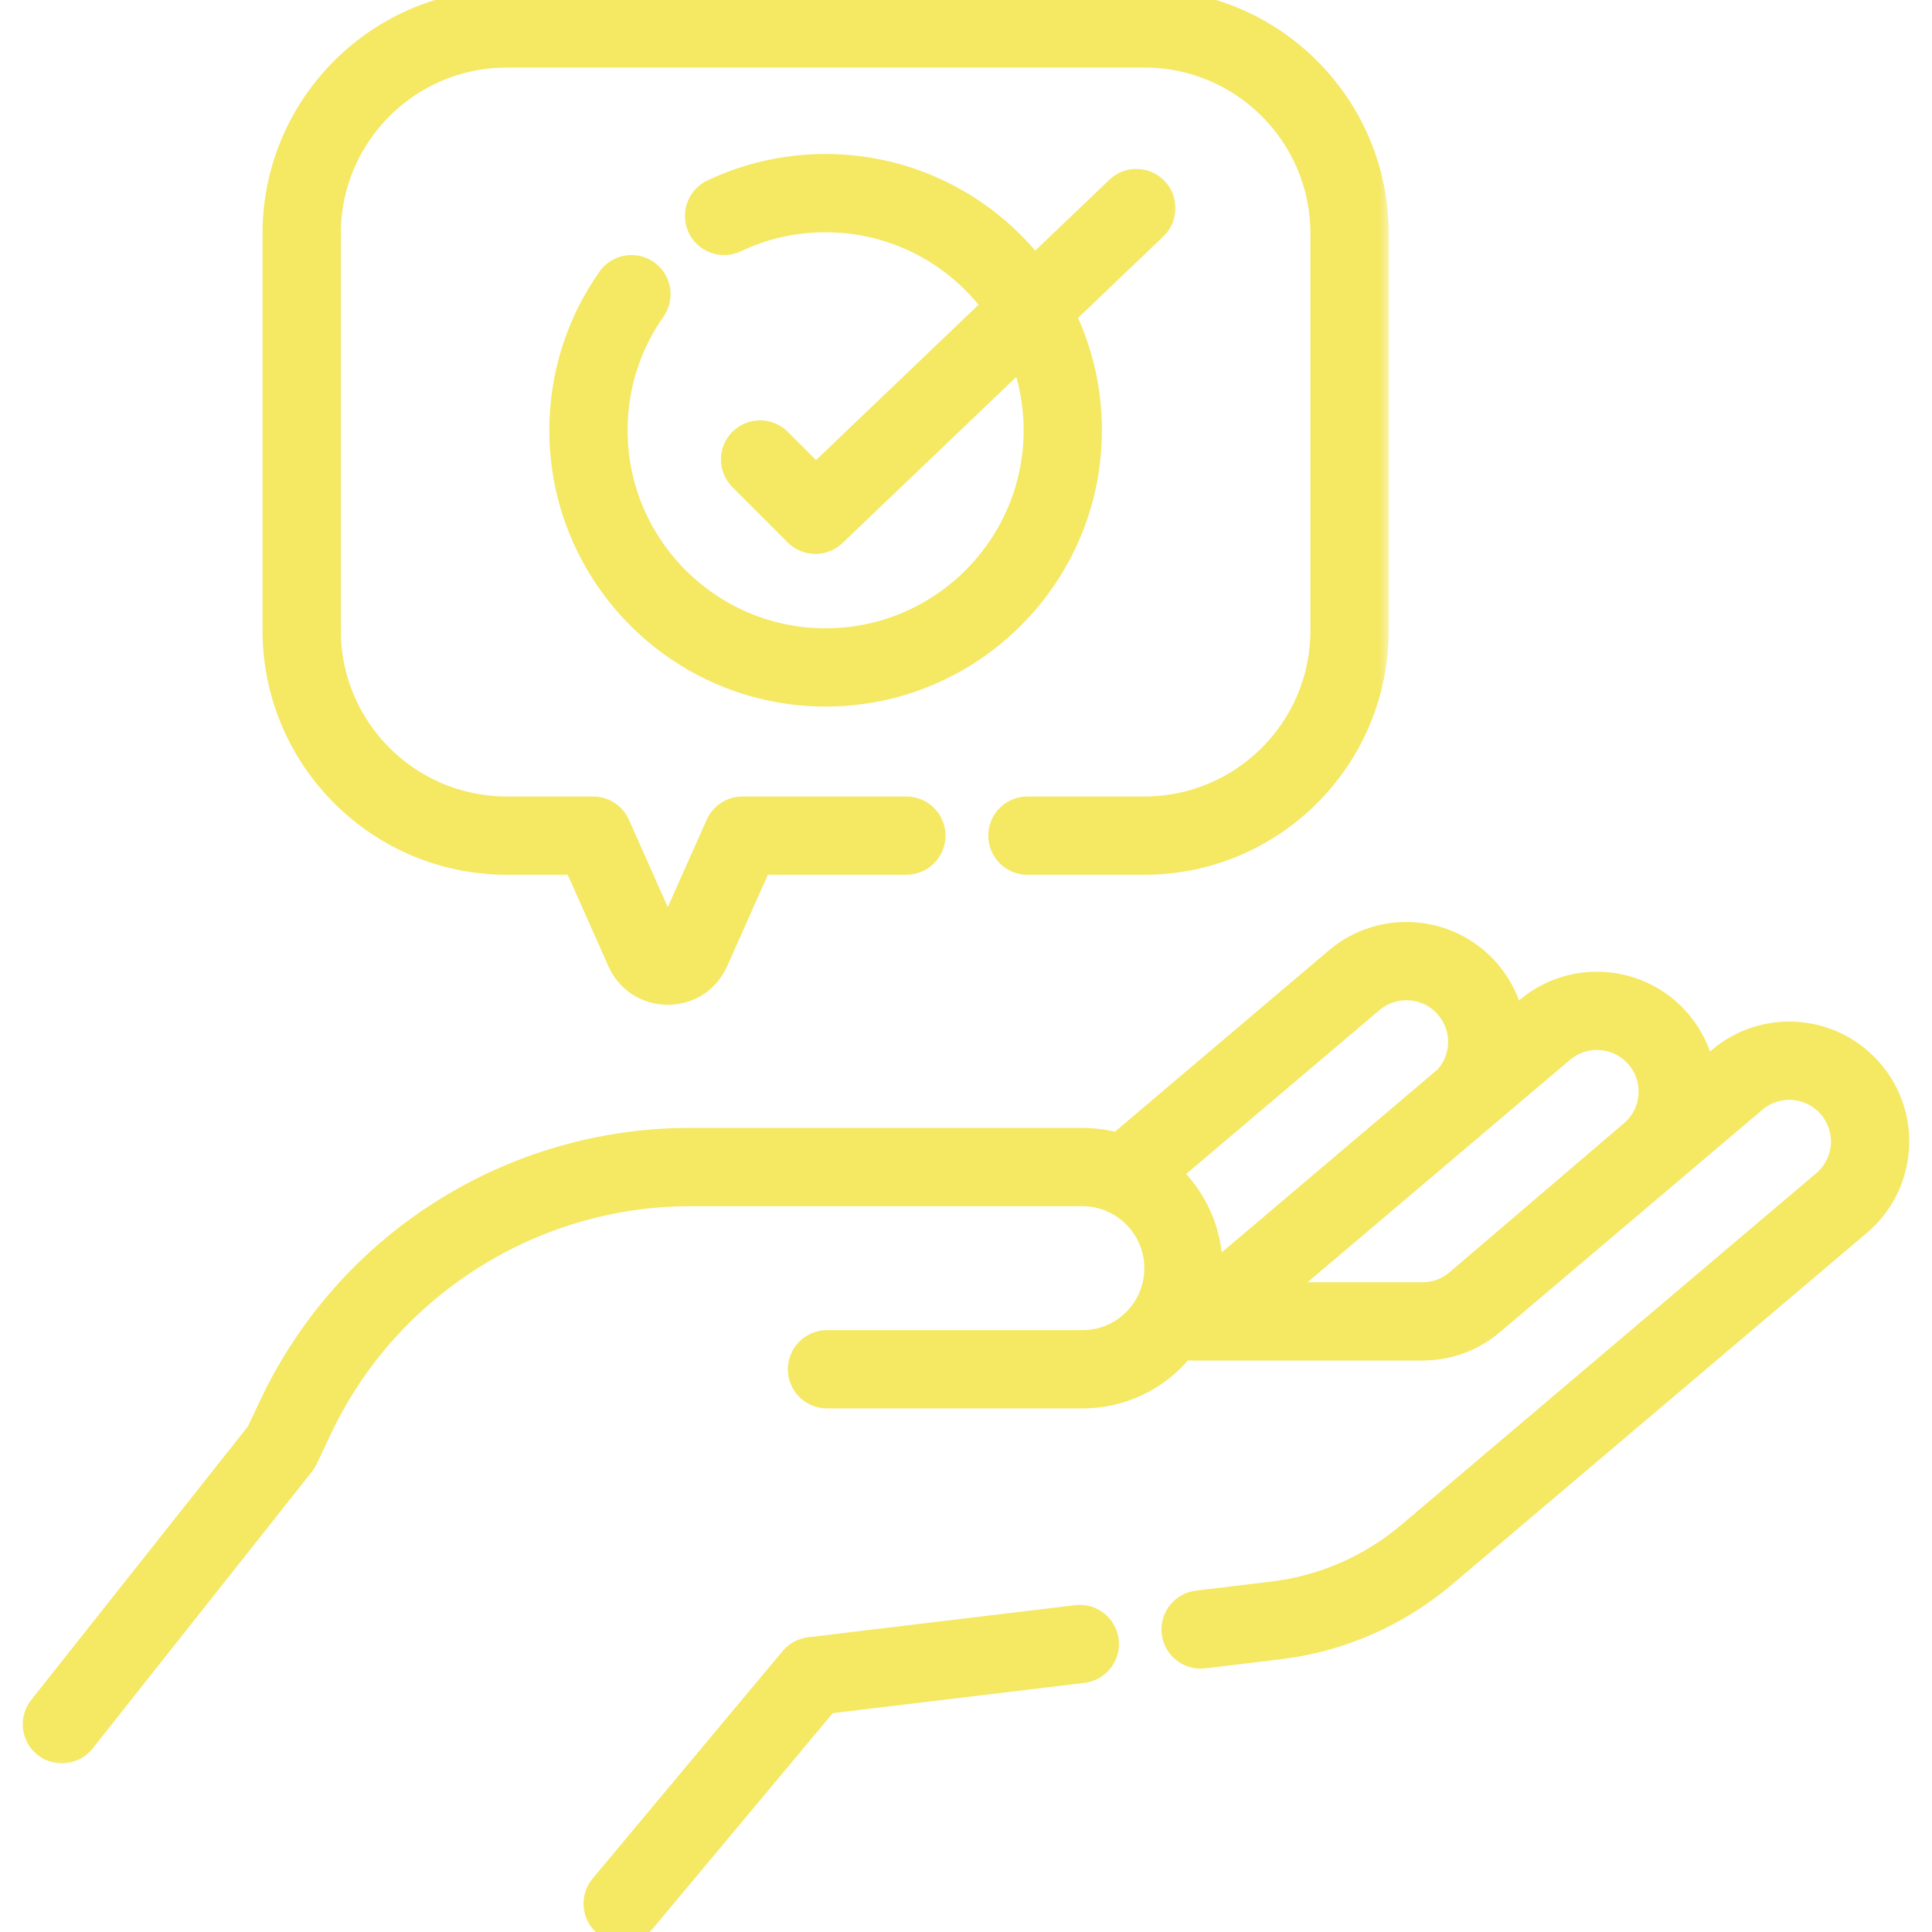
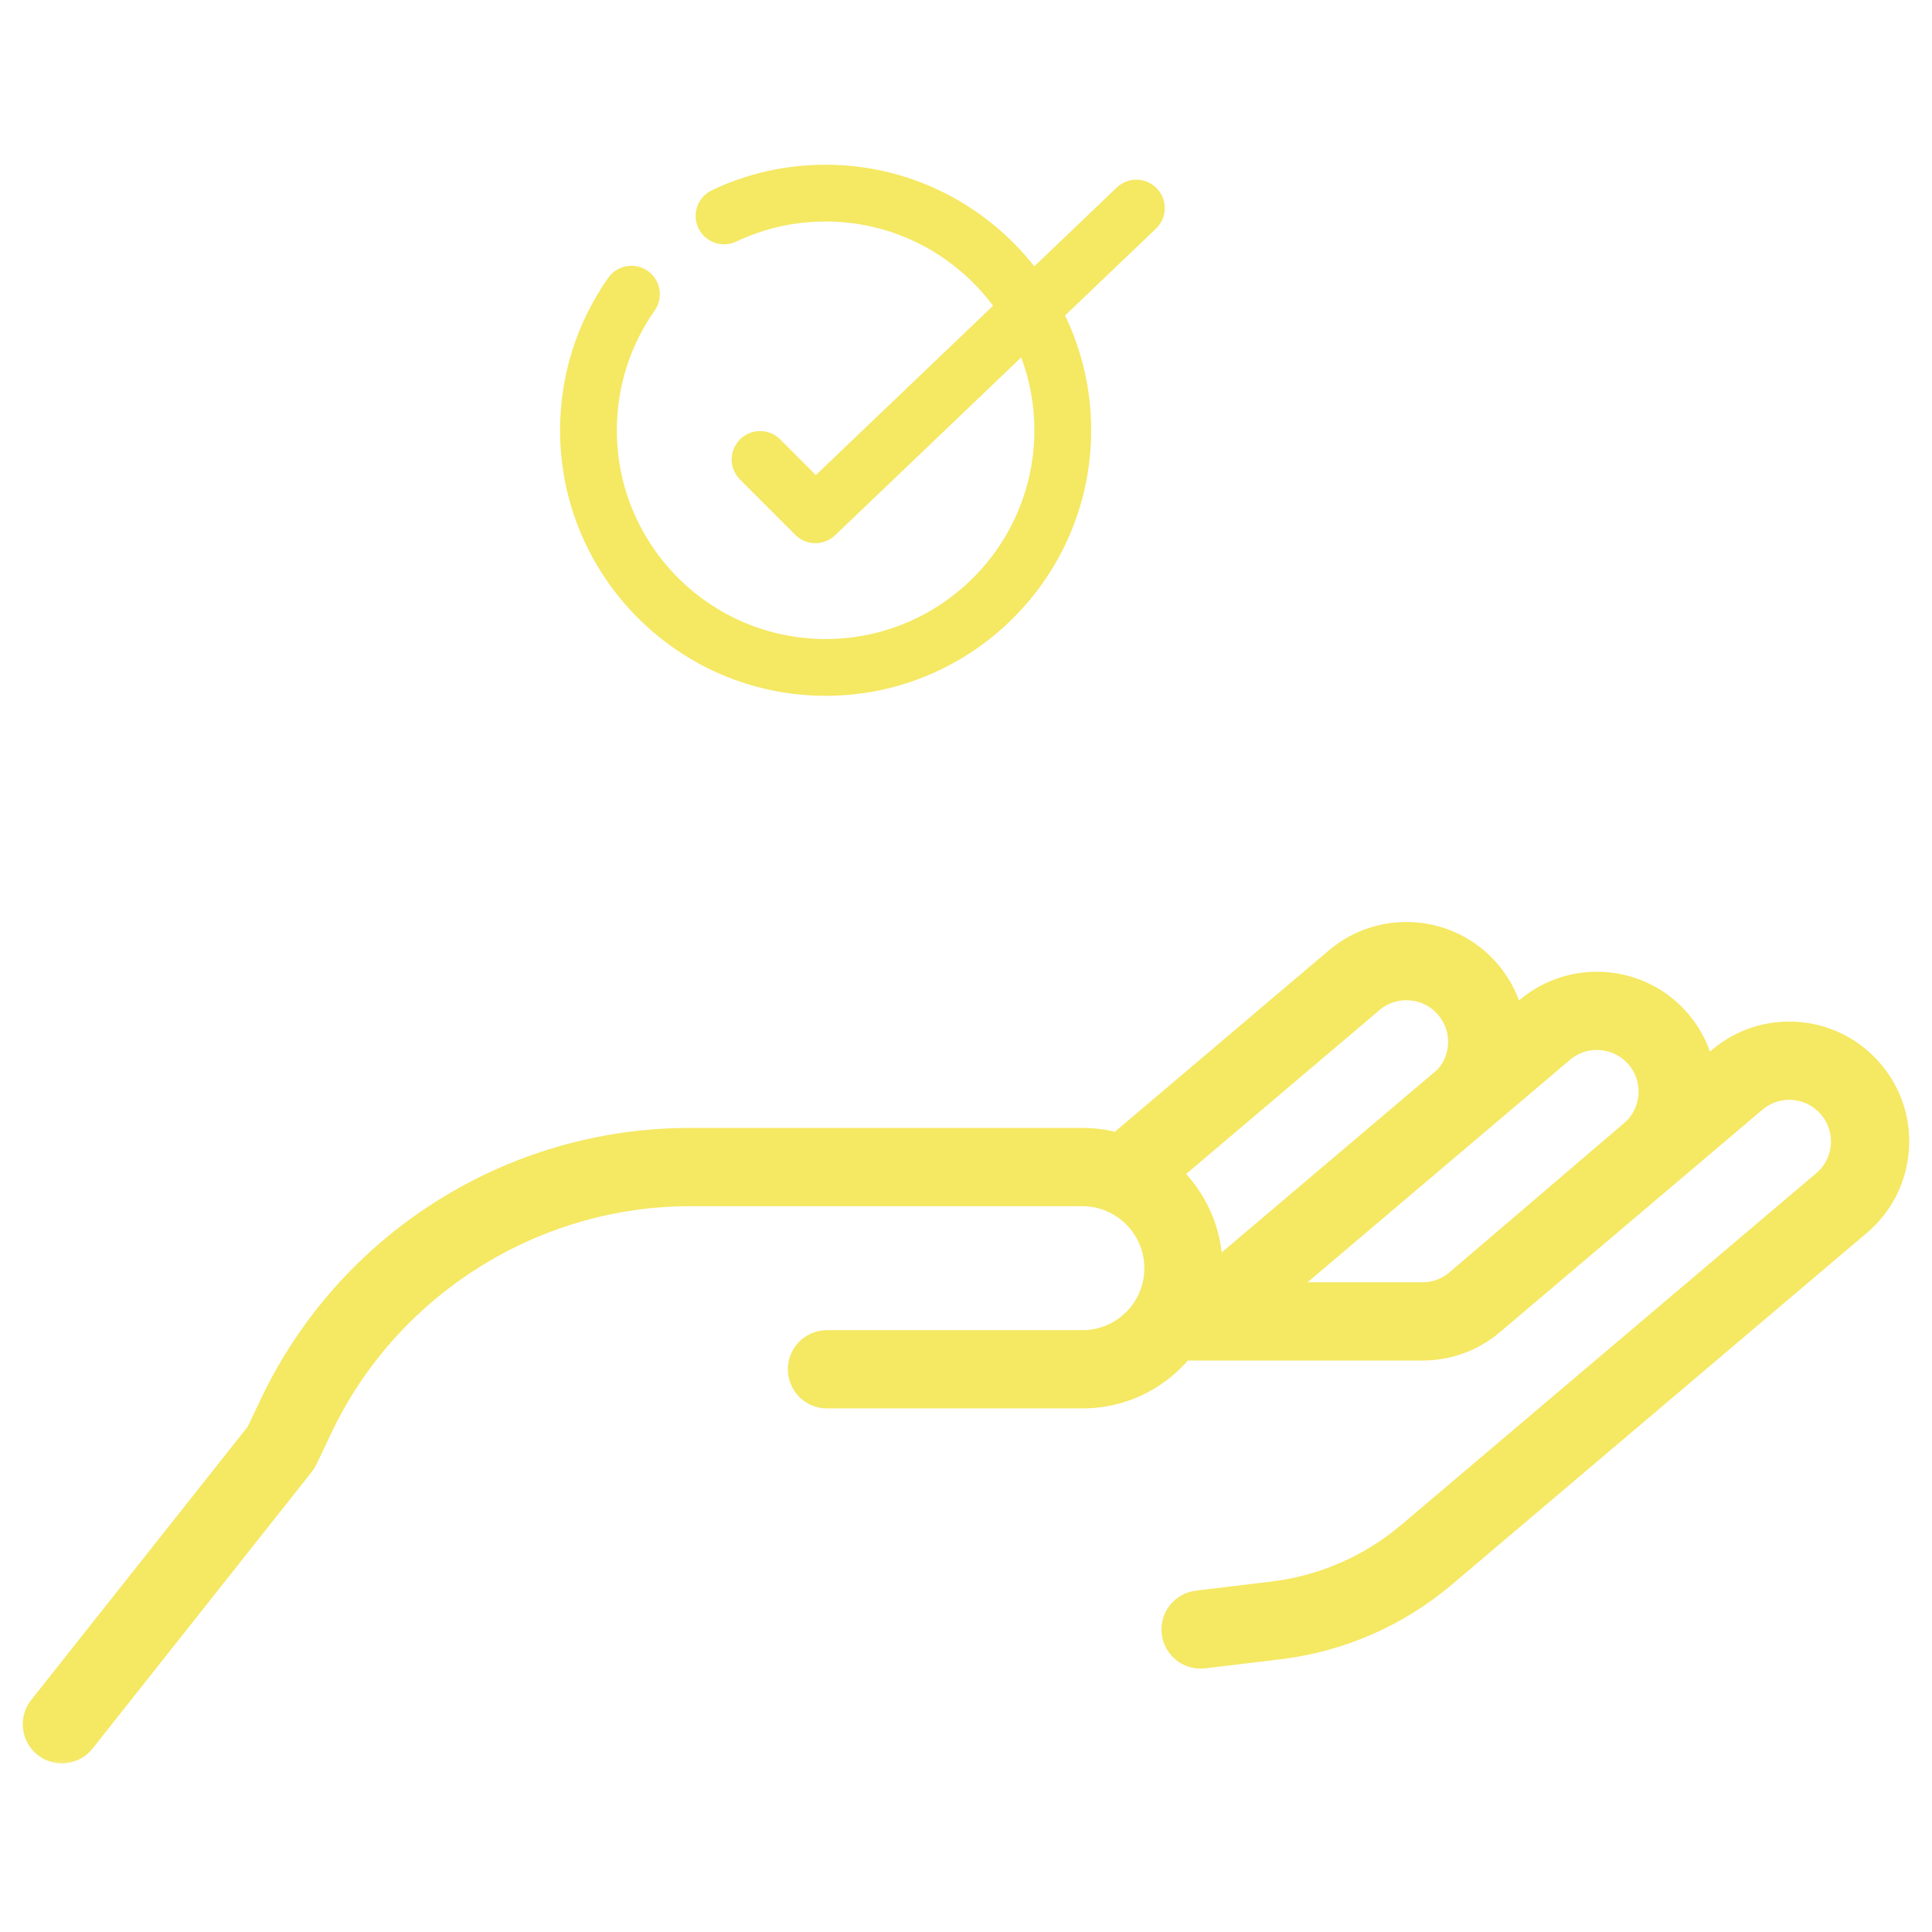
<svg xmlns="http://www.w3.org/2000/svg" width="90" height="90" viewBox="0 0 90 90" fill="none">
  <g clip-path="url(#clip0_2026_226)">
    <mask id="path-1-outside-1_2026_226" maskUnits="userSpaceOnUse" x="0.561" y="42.45" width="89" height="40" fill="black">
      <rect fill="white" x="0.561" y="42.45" width="89" height="40" />
      <path d="M87.232 49.887C86.354 48.851 85.125 48.218 83.771 48.106C82.418 47.995 81.101 48.417 80.065 49.295L79.383 49.873C79.218 49.02 78.835 48.224 78.272 47.562C76.459 45.423 73.244 45.157 71.105 46.97L70.498 47.484C70.322 46.658 69.944 45.889 69.397 45.245C67.584 43.106 64.368 42.84 62.229 44.653L52.06 53.271C51.526 53.12 50.974 53.043 50.419 53.043H32.148C28.052 53.041 24.039 54.203 20.577 56.395C17.114 58.583 14.344 61.71 12.59 65.412L11.968 66.724L1.847 79.5C1.739 79.636 1.659 79.792 1.611 79.959C1.564 80.126 1.549 80.301 1.569 80.474C1.589 80.647 1.643 80.814 1.728 80.965C1.812 81.117 1.926 81.251 2.062 81.359C2.295 81.544 2.585 81.645 2.883 81.645C3.082 81.645 3.279 81.6 3.459 81.513C3.639 81.426 3.797 81.3 3.921 81.143L14.136 68.249C14.198 68.171 14.251 68.085 14.294 67.994L14.981 66.546C18.109 59.951 24.848 55.689 32.148 55.689H50.419C52.287 55.689 53.807 57.208 53.807 59.077C53.809 59.528 53.719 59.975 53.544 60.391C53.369 60.808 53.112 61.184 52.788 61.499C52.15 62.123 51.312 62.464 50.423 62.464L38.524 62.463C38.173 62.463 37.837 62.602 37.588 62.851C37.34 63.099 37.201 63.435 37.201 63.786C37.201 64.137 37.34 64.474 37.588 64.722C37.837 64.97 38.173 65.109 38.524 65.109H50.302C51.934 65.139 53.472 64.531 54.638 63.391C54.803 63.229 54.959 63.057 55.105 62.878H66.284C67.475 62.878 68.631 62.454 69.539 61.684L81.776 51.314C82.019 51.106 82.302 50.948 82.607 50.85C82.912 50.753 83.234 50.716 83.553 50.744C83.873 50.769 84.184 50.858 84.469 51.004C84.754 51.151 85.007 51.352 85.213 51.598C85.421 51.841 85.579 52.124 85.677 52.429C85.774 52.734 85.811 53.056 85.784 53.375C85.758 53.695 85.669 54.006 85.523 54.291C85.376 54.576 85.175 54.829 84.93 55.035L65.612 71.406C63.816 72.931 61.61 73.894 59.27 74.173L55.783 74.593C55.609 74.612 55.441 74.665 55.288 74.75C55.135 74.835 55.001 74.949 54.892 75.086C54.783 75.223 54.703 75.38 54.656 75.548C54.608 75.716 54.594 75.892 54.615 76.066C54.636 76.239 54.691 76.407 54.777 76.559C54.863 76.711 54.978 76.845 55.117 76.952C55.255 77.06 55.412 77.138 55.581 77.184C55.75 77.23 55.926 77.242 56.099 77.22L59.586 76.8C62.441 76.46 65.131 75.285 67.323 73.425L86.64 57.054C87.677 56.176 88.309 54.947 88.42 53.593C88.532 52.239 88.11 50.923 87.232 49.887ZM63.94 46.672C64.966 45.803 66.509 45.93 67.378 46.956C68.18 47.902 68.148 49.279 67.313 50.183L56.445 59.394C56.45 59.289 56.453 59.183 56.453 59.077C56.453 57.332 55.708 55.759 54.52 54.656L63.94 46.672ZM59.549 60.232L72.815 48.989C73.841 48.12 75.383 48.247 76.253 49.273C76.461 49.517 76.618 49.799 76.716 50.105C76.814 50.41 76.85 50.731 76.823 51.05C76.797 51.37 76.709 51.681 76.562 51.966C76.416 52.251 76.214 52.504 75.969 52.711L67.828 59.666C67.396 60.031 66.849 60.232 66.284 60.232H59.549Z" />
    </mask>
    <path d="M87.232 49.887C86.354 48.851 85.125 48.218 83.771 48.106C82.418 47.995 81.101 48.417 80.065 49.295L79.383 49.873C79.218 49.02 78.835 48.224 78.272 47.562C76.459 45.423 73.244 45.157 71.105 46.97L70.498 47.484C70.322 46.658 69.944 45.889 69.397 45.245C67.584 43.106 64.368 42.84 62.229 44.653L52.06 53.271C51.526 53.12 50.974 53.043 50.419 53.043H32.148C28.052 53.041 24.039 54.203 20.577 56.395C17.114 58.583 14.344 61.71 12.59 65.412L11.968 66.724L1.847 79.5C1.739 79.636 1.659 79.792 1.611 79.959C1.564 80.126 1.549 80.301 1.569 80.474C1.589 80.647 1.643 80.814 1.728 80.965C1.812 81.117 1.926 81.251 2.062 81.359C2.295 81.544 2.585 81.645 2.883 81.645C3.082 81.645 3.279 81.6 3.459 81.513C3.639 81.426 3.797 81.3 3.921 81.143L14.136 68.249C14.198 68.171 14.251 68.085 14.294 67.994L14.981 66.546C18.109 59.951 24.848 55.689 32.148 55.689H50.419C52.287 55.689 53.807 57.208 53.807 59.077C53.809 59.528 53.719 59.975 53.544 60.391C53.369 60.808 53.112 61.184 52.788 61.499C52.15 62.123 51.312 62.464 50.423 62.464L38.524 62.463C38.173 62.463 37.837 62.602 37.588 62.851C37.34 63.099 37.201 63.435 37.201 63.786C37.201 64.137 37.34 64.474 37.588 64.722C37.837 64.97 38.173 65.109 38.524 65.109H50.302C51.934 65.139 53.472 64.531 54.638 63.391C54.803 63.229 54.959 63.057 55.105 62.878H66.284C67.475 62.878 68.631 62.454 69.539 61.684L81.776 51.314C82.019 51.106 82.302 50.948 82.607 50.85C82.912 50.753 83.234 50.716 83.553 50.744C83.873 50.769 84.184 50.858 84.469 51.004C84.754 51.151 85.007 51.352 85.213 51.598C85.421 51.841 85.579 52.124 85.677 52.429C85.774 52.734 85.811 53.056 85.784 53.375C85.758 53.695 85.669 54.006 85.523 54.291C85.376 54.576 85.175 54.829 84.93 55.035L65.612 71.406C63.816 72.931 61.61 73.894 59.27 74.173L55.783 74.593C55.609 74.612 55.441 74.665 55.288 74.75C55.135 74.835 55.001 74.949 54.892 75.086C54.783 75.223 54.703 75.38 54.656 75.548C54.608 75.716 54.594 75.892 54.615 76.066C54.636 76.239 54.691 76.407 54.777 76.559C54.863 76.711 54.978 76.845 55.117 76.952C55.255 77.06 55.412 77.138 55.581 77.184C55.75 77.23 55.926 77.242 56.099 77.22L59.586 76.8C62.441 76.46 65.131 75.285 67.323 73.425L86.64 57.054C87.677 56.176 88.309 54.947 88.42 53.593C88.532 52.239 88.11 50.923 87.232 49.887ZM63.94 46.672C64.966 45.803 66.509 45.93 67.378 46.956C68.18 47.902 68.148 49.279 67.313 50.183L56.445 59.394C56.45 59.289 56.453 59.183 56.453 59.077C56.453 57.332 55.708 55.759 54.52 54.656L63.94 46.672ZM59.549 60.232L72.815 48.989C73.841 48.12 75.383 48.247 76.253 49.273C76.461 49.517 76.618 49.799 76.716 50.105C76.814 50.41 76.85 50.731 76.823 51.05C76.797 51.37 76.709 51.681 76.562 51.966C76.416 52.251 76.214 52.504 75.969 52.711L67.828 59.666C67.396 60.031 66.849 60.232 66.284 60.232H59.549Z" fill="#F5E863" />
    <path d="M87.232 49.887C86.354 48.851 85.125 48.218 83.771 48.106C82.418 47.995 81.101 48.417 80.065 49.295L79.383 49.873C79.218 49.02 78.835 48.224 78.272 47.562C76.459 45.423 73.244 45.157 71.105 46.97L70.498 47.484C70.322 46.658 69.944 45.889 69.397 45.245C67.584 43.106 64.368 42.84 62.229 44.653L52.06 53.271C51.526 53.12 50.974 53.043 50.419 53.043H32.148C28.052 53.041 24.039 54.203 20.577 56.395C17.114 58.583 14.344 61.71 12.59 65.412L11.968 66.724L1.847 79.5C1.739 79.636 1.659 79.792 1.611 79.959C1.564 80.126 1.549 80.301 1.569 80.474C1.589 80.647 1.643 80.814 1.728 80.965C1.812 81.117 1.926 81.251 2.062 81.359C2.295 81.544 2.585 81.645 2.883 81.645C3.082 81.645 3.279 81.6 3.459 81.513C3.639 81.426 3.797 81.3 3.921 81.143L14.136 68.249C14.198 68.171 14.251 68.085 14.294 67.994L14.981 66.546C18.109 59.951 24.848 55.689 32.148 55.689H50.419C52.287 55.689 53.807 57.208 53.807 59.077C53.809 59.528 53.719 59.975 53.544 60.391C53.369 60.808 53.112 61.184 52.788 61.499C52.15 62.123 51.312 62.464 50.423 62.464L38.524 62.463C38.173 62.463 37.837 62.602 37.588 62.851C37.34 63.099 37.201 63.435 37.201 63.786C37.201 64.137 37.34 64.474 37.588 64.722C37.837 64.97 38.173 65.109 38.524 65.109H50.302C51.934 65.139 53.472 64.531 54.638 63.391C54.803 63.229 54.959 63.057 55.105 62.878H66.284C67.475 62.878 68.631 62.454 69.539 61.684L81.776 51.314C82.019 51.106 82.302 50.948 82.607 50.85C82.912 50.753 83.234 50.716 83.553 50.744C83.873 50.769 84.184 50.858 84.469 51.004C84.754 51.151 85.007 51.352 85.213 51.598C85.421 51.841 85.579 52.124 85.677 52.429C85.774 52.734 85.811 53.056 85.784 53.375C85.758 53.695 85.669 54.006 85.523 54.291C85.376 54.576 85.175 54.829 84.93 55.035L65.612 71.406C63.816 72.931 61.61 73.894 59.27 74.173L55.783 74.593C55.609 74.612 55.441 74.665 55.288 74.75C55.135 74.835 55.001 74.949 54.892 75.086C54.783 75.223 54.703 75.38 54.656 75.548C54.608 75.716 54.594 75.892 54.615 76.066C54.636 76.239 54.691 76.407 54.777 76.559C54.863 76.711 54.978 76.845 55.117 76.952C55.255 77.06 55.412 77.138 55.581 77.184C55.75 77.23 55.926 77.242 56.099 77.22L59.586 76.8C62.441 76.46 65.131 75.285 67.323 73.425L86.64 57.054C87.677 56.176 88.309 54.947 88.42 53.593C88.532 52.239 88.11 50.923 87.232 49.887ZM63.94 46.672C64.966 45.803 66.509 45.93 67.378 46.956C68.18 47.902 68.148 49.279 67.313 50.183L56.445 59.394C56.45 59.289 56.453 59.183 56.453 59.077C56.453 57.332 55.708 55.759 54.52 54.656L63.94 46.672ZM59.549 60.232L72.815 48.989C73.841 48.12 75.383 48.247 76.253 49.273C76.461 49.517 76.618 49.799 76.716 50.105C76.814 50.41 76.85 50.731 76.823 51.05C76.797 51.37 76.709 51.681 76.562 51.966C76.416 52.251 76.214 52.504 75.969 52.711L67.828 59.666C67.396 60.031 66.849 60.232 66.284 60.232H59.549Z" stroke="#F5E863" mask="url(#path-1-outside-1_2026_226)" />
    <mask id="path-2-outside-2_2026_226" maskUnits="userSpaceOnUse" x="11.73" y="-1" width="53" height="92" fill="black">
      <rect fill="white" x="11.73" y="-1" width="53" height="92" />
      <path d="M50.145 75.271L37.699 76.768C37.364 76.808 37.058 76.975 36.842 77.233L27.991 87.829C27.83 88.022 27.727 88.257 27.695 88.506C27.662 88.756 27.701 89.009 27.808 89.237C27.914 89.465 28.084 89.658 28.296 89.793C28.508 89.928 28.754 90 29.006 90C29.2 90 29.391 89.958 29.567 89.876C29.742 89.794 29.898 89.674 30.022 89.525L38.536 79.332L50.461 77.898C50.633 77.877 50.8 77.823 50.951 77.737C51.103 77.652 51.236 77.538 51.343 77.401C51.451 77.265 51.53 77.108 51.577 76.941C51.624 76.774 51.637 76.599 51.616 76.426C51.529 75.701 50.868 75.183 50.145 75.271ZM23.605 40.249H26.771L28.8 44.808C29.212 45.733 30.096 46.307 31.108 46.307C32.121 46.307 33.005 45.733 33.416 44.808L35.446 40.249H42.223C42.574 40.249 42.91 40.11 43.158 39.862C43.406 39.614 43.546 39.277 43.546 38.926C43.546 38.575 43.406 38.239 43.158 37.991C42.91 37.743 42.574 37.603 42.223 37.603H34.587C34.331 37.603 34.08 37.677 33.866 37.817C33.651 37.956 33.482 38.154 33.378 38.388L31.108 43.486L28.839 38.388C28.735 38.154 28.565 37.956 28.351 37.817C28.136 37.677 27.886 37.603 27.63 37.603H23.604C19.067 37.603 15.376 33.912 15.376 29.375V10.874C15.377 6.337 19.068 2.646 23.605 2.646H53.317C57.854 2.646 61.545 6.337 61.545 10.874V29.375C61.545 33.912 57.854 37.603 53.317 37.603H47.861C47.13 37.603 46.538 38.196 46.538 38.926C46.538 39.657 47.13 40.249 47.861 40.249H53.317C59.313 40.249 64.191 35.371 64.191 29.375V10.874C64.191 4.878 59.313 0 53.317 0H23.605C17.609 0 12.73 4.878 12.73 10.874V29.375C12.731 35.371 17.609 40.249 23.605 40.249Z" />
    </mask>
-     <path d="M50.145 75.271L37.699 76.768C37.364 76.808 37.058 76.975 36.842 77.233L27.991 87.829C27.83 88.022 27.727 88.257 27.695 88.506C27.662 88.756 27.701 89.009 27.808 89.237C27.914 89.465 28.084 89.658 28.296 89.793C28.508 89.928 28.754 90 29.006 90C29.2 90 29.391 89.958 29.567 89.876C29.742 89.794 29.898 89.674 30.022 89.525L38.536 79.332L50.461 77.898C50.633 77.877 50.8 77.823 50.951 77.737C51.103 77.652 51.236 77.538 51.343 77.401C51.451 77.265 51.53 77.108 51.577 76.941C51.624 76.774 51.637 76.599 51.616 76.426C51.529 75.701 50.868 75.183 50.145 75.271ZM23.605 40.249H26.771L28.8 44.808C29.212 45.733 30.096 46.307 31.108 46.307C32.121 46.307 33.005 45.733 33.416 44.808L35.446 40.249H42.223C42.574 40.249 42.91 40.11 43.158 39.862C43.406 39.614 43.546 39.277 43.546 38.926C43.546 38.575 43.406 38.239 43.158 37.991C42.91 37.743 42.574 37.603 42.223 37.603H34.587C34.331 37.603 34.08 37.677 33.866 37.817C33.651 37.956 33.482 38.154 33.378 38.388L31.108 43.486L28.839 38.388C28.735 38.154 28.565 37.956 28.351 37.817C28.136 37.677 27.886 37.603 27.63 37.603H23.604C19.067 37.603 15.376 33.912 15.376 29.375V10.874C15.377 6.337 19.068 2.646 23.605 2.646H53.317C57.854 2.646 61.545 6.337 61.545 10.874V29.375C61.545 33.912 57.854 37.603 53.317 37.603H47.861C47.13 37.603 46.538 38.196 46.538 38.926C46.538 39.657 47.13 40.249 47.861 40.249H53.317C59.313 40.249 64.191 35.371 64.191 29.375V10.874C64.191 4.878 59.313 0 53.317 0H23.605C17.609 0 12.73 4.878 12.73 10.874V29.375C12.731 35.371 17.609 40.249 23.605 40.249Z" fill="#F5E863" />
-     <path d="M50.145 75.271L37.699 76.768C37.364 76.808 37.058 76.975 36.842 77.233L27.991 87.829C27.83 88.022 27.727 88.257 27.695 88.506C27.662 88.756 27.701 89.009 27.808 89.237C27.914 89.465 28.084 89.658 28.296 89.793C28.508 89.928 28.754 90 29.006 90C29.2 90 29.391 89.958 29.567 89.876C29.742 89.794 29.898 89.674 30.022 89.525L38.536 79.332L50.461 77.898C50.633 77.877 50.8 77.823 50.951 77.737C51.103 77.652 51.236 77.538 51.343 77.401C51.451 77.265 51.53 77.108 51.577 76.941C51.624 76.774 51.637 76.599 51.616 76.426C51.529 75.701 50.868 75.183 50.145 75.271ZM23.605 40.249H26.771L28.8 44.808C29.212 45.733 30.096 46.307 31.108 46.307C32.121 46.307 33.005 45.733 33.416 44.808L35.446 40.249H42.223C42.574 40.249 42.91 40.11 43.158 39.862C43.406 39.614 43.546 39.277 43.546 38.926C43.546 38.575 43.406 38.239 43.158 37.991C42.91 37.743 42.574 37.603 42.223 37.603H34.587C34.331 37.603 34.08 37.677 33.866 37.817C33.651 37.956 33.482 38.154 33.378 38.388L31.108 43.486L28.839 38.388C28.735 38.154 28.565 37.956 28.351 37.817C28.136 37.677 27.886 37.603 27.63 37.603H23.604C19.067 37.603 15.376 33.912 15.376 29.375V10.874C15.377 6.337 19.068 2.646 23.605 2.646H53.317C57.854 2.646 61.545 6.337 61.545 10.874V29.375C61.545 33.912 57.854 37.603 53.317 37.603H47.861C47.13 37.603 46.538 38.196 46.538 38.926C46.538 39.657 47.13 40.249 47.861 40.249H53.317C59.313 40.249 64.191 35.371 64.191 29.375V10.874C64.191 4.878 59.313 0 53.317 0H23.605C17.609 0 12.73 4.878 12.73 10.874V29.375C12.731 35.371 17.609 40.249 23.605 40.249Z" stroke="#F5E863" mask="url(#path-2-outside-2_2026_226)" />
    <mask id="path-3-outside-3_2026_226" maskUnits="userSpaceOnUse" x="25.09" y="6.673" width="30" height="27" fill="black">
      <rect fill="white" x="25.09" y="6.673" width="30" height="27" />
      <path d="M30.176 12.621C30.034 12.521 29.873 12.45 29.704 12.413C29.534 12.375 29.359 12.371 29.188 12.401C29.016 12.431 28.853 12.494 28.706 12.587C28.559 12.68 28.433 12.801 28.333 12.944C26.866 15.033 26.09 17.488 26.09 20.044C26.09 26.865 31.639 32.414 38.461 32.414C45.282 32.414 50.831 26.865 50.831 20.044C50.834 18.193 50.418 16.365 49.615 14.697L53.851 10.649C54.379 10.144 54.398 9.307 53.893 8.779C53.388 8.25 52.551 8.231 52.023 8.736L48.182 12.407C45.915 9.527 42.401 7.673 38.461 7.673C36.607 7.673 34.822 8.074 33.156 8.866C32.841 9.018 32.598 9.288 32.482 9.618C32.365 9.948 32.384 10.311 32.534 10.627C32.684 10.943 32.954 11.186 33.283 11.304C33.613 11.422 33.975 11.405 34.292 11.256C35.6 10.634 37.003 10.319 38.46 10.319C41.65 10.319 44.486 11.863 46.26 14.243L38.006 22.131L36.343 20.468C36.095 20.22 35.758 20.081 35.407 20.081C35.056 20.081 34.72 20.22 34.472 20.468C34.224 20.716 34.084 21.052 34.084 21.403C34.084 21.754 34.224 22.091 34.472 22.339L37.05 24.917C37.172 25.04 37.318 25.137 37.479 25.204C37.639 25.27 37.812 25.304 37.985 25.304C38.314 25.304 38.643 25.182 38.899 24.938L47.572 16.649C47.978 17.735 48.186 18.884 48.185 20.044C48.185 25.406 43.823 29.768 38.46 29.768C33.098 29.768 28.735 25.406 28.735 20.044C28.735 18.035 29.345 16.106 30.498 14.464C30.598 14.322 30.669 14.162 30.707 13.992C30.744 13.822 30.749 13.647 30.719 13.476C30.689 13.305 30.625 13.141 30.532 12.995C30.439 12.848 30.318 12.721 30.176 12.621Z" />
    </mask>
    <path d="M30.176 12.621C30.034 12.521 29.873 12.45 29.704 12.413C29.534 12.375 29.359 12.371 29.188 12.401C29.016 12.431 28.853 12.494 28.706 12.587C28.559 12.68 28.433 12.801 28.333 12.944C26.866 15.033 26.09 17.488 26.09 20.044C26.09 26.865 31.639 32.414 38.461 32.414C45.282 32.414 50.831 26.865 50.831 20.044C50.834 18.193 50.418 16.365 49.615 14.697L53.851 10.649C54.379 10.144 54.398 9.307 53.893 8.779C53.388 8.25 52.551 8.231 52.023 8.736L48.182 12.407C45.915 9.527 42.401 7.673 38.461 7.673C36.607 7.673 34.822 8.074 33.156 8.866C32.841 9.018 32.598 9.288 32.482 9.618C32.365 9.948 32.384 10.311 32.534 10.627C32.684 10.943 32.954 11.186 33.283 11.304C33.613 11.422 33.975 11.405 34.292 11.256C35.6 10.634 37.003 10.319 38.46 10.319C41.65 10.319 44.486 11.863 46.26 14.243L38.006 22.131L36.343 20.468C36.095 20.22 35.758 20.081 35.407 20.081C35.056 20.081 34.72 20.22 34.472 20.468C34.224 20.716 34.084 21.052 34.084 21.403C34.084 21.754 34.224 22.091 34.472 22.339L37.05 24.917C37.172 25.04 37.318 25.137 37.479 25.204C37.639 25.27 37.812 25.304 37.985 25.304C38.314 25.304 38.643 25.182 38.899 24.938L47.572 16.649C47.978 17.735 48.186 18.884 48.185 20.044C48.185 25.406 43.823 29.768 38.46 29.768C33.098 29.768 28.735 25.406 28.735 20.044C28.735 18.035 29.345 16.106 30.498 14.464C30.598 14.322 30.669 14.162 30.707 13.992C30.744 13.822 30.749 13.647 30.719 13.476C30.689 13.305 30.625 13.141 30.532 12.995C30.439 12.848 30.318 12.721 30.176 12.621Z" fill="#F5E863" />
-     <path d="M30.176 12.621C30.034 12.521 29.873 12.45 29.704 12.413C29.534 12.375 29.359 12.371 29.188 12.401C29.016 12.431 28.853 12.494 28.706 12.587C28.559 12.68 28.433 12.801 28.333 12.944C26.866 15.033 26.09 17.488 26.09 20.044C26.09 26.865 31.639 32.414 38.461 32.414C45.282 32.414 50.831 26.865 50.831 20.044C50.834 18.193 50.418 16.365 49.615 14.697L53.851 10.649C54.379 10.144 54.398 9.307 53.893 8.779C53.388 8.25 52.551 8.231 52.023 8.736L48.182 12.407C45.915 9.527 42.401 7.673 38.461 7.673C36.607 7.673 34.822 8.074 33.156 8.866C32.841 9.018 32.598 9.288 32.482 9.618C32.365 9.948 32.384 10.311 32.534 10.627C32.684 10.943 32.954 11.186 33.283 11.304C33.613 11.422 33.975 11.405 34.292 11.256C35.6 10.634 37.003 10.319 38.46 10.319C41.65 10.319 44.486 11.863 46.26 14.243L38.006 22.131L36.343 20.468C36.095 20.22 35.758 20.081 35.407 20.081C35.056 20.081 34.72 20.22 34.472 20.468C34.224 20.716 34.084 21.052 34.084 21.403C34.084 21.754 34.224 22.091 34.472 22.339L37.05 24.917C37.172 25.04 37.318 25.137 37.479 25.204C37.639 25.27 37.812 25.304 37.985 25.304C38.314 25.304 38.643 25.182 38.899 24.938L47.572 16.649C47.978 17.735 48.186 18.884 48.185 20.044C48.185 25.406 43.823 29.768 38.46 29.768C33.098 29.768 28.735 25.406 28.735 20.044C28.735 18.035 29.345 16.106 30.498 14.464C30.598 14.322 30.669 14.162 30.707 13.992C30.744 13.822 30.749 13.647 30.719 13.476C30.689 13.305 30.625 13.141 30.532 12.995C30.439 12.848 30.318 12.721 30.176 12.621Z" stroke="#F5E863" mask="url(#path-3-outside-3_2026_226)" />
  </g>
  <defs>
    <clipPath id="clip0_2026_226">
      <rect width="90" height="90" fill="white" />
    </clipPath>
  </defs>
</svg>